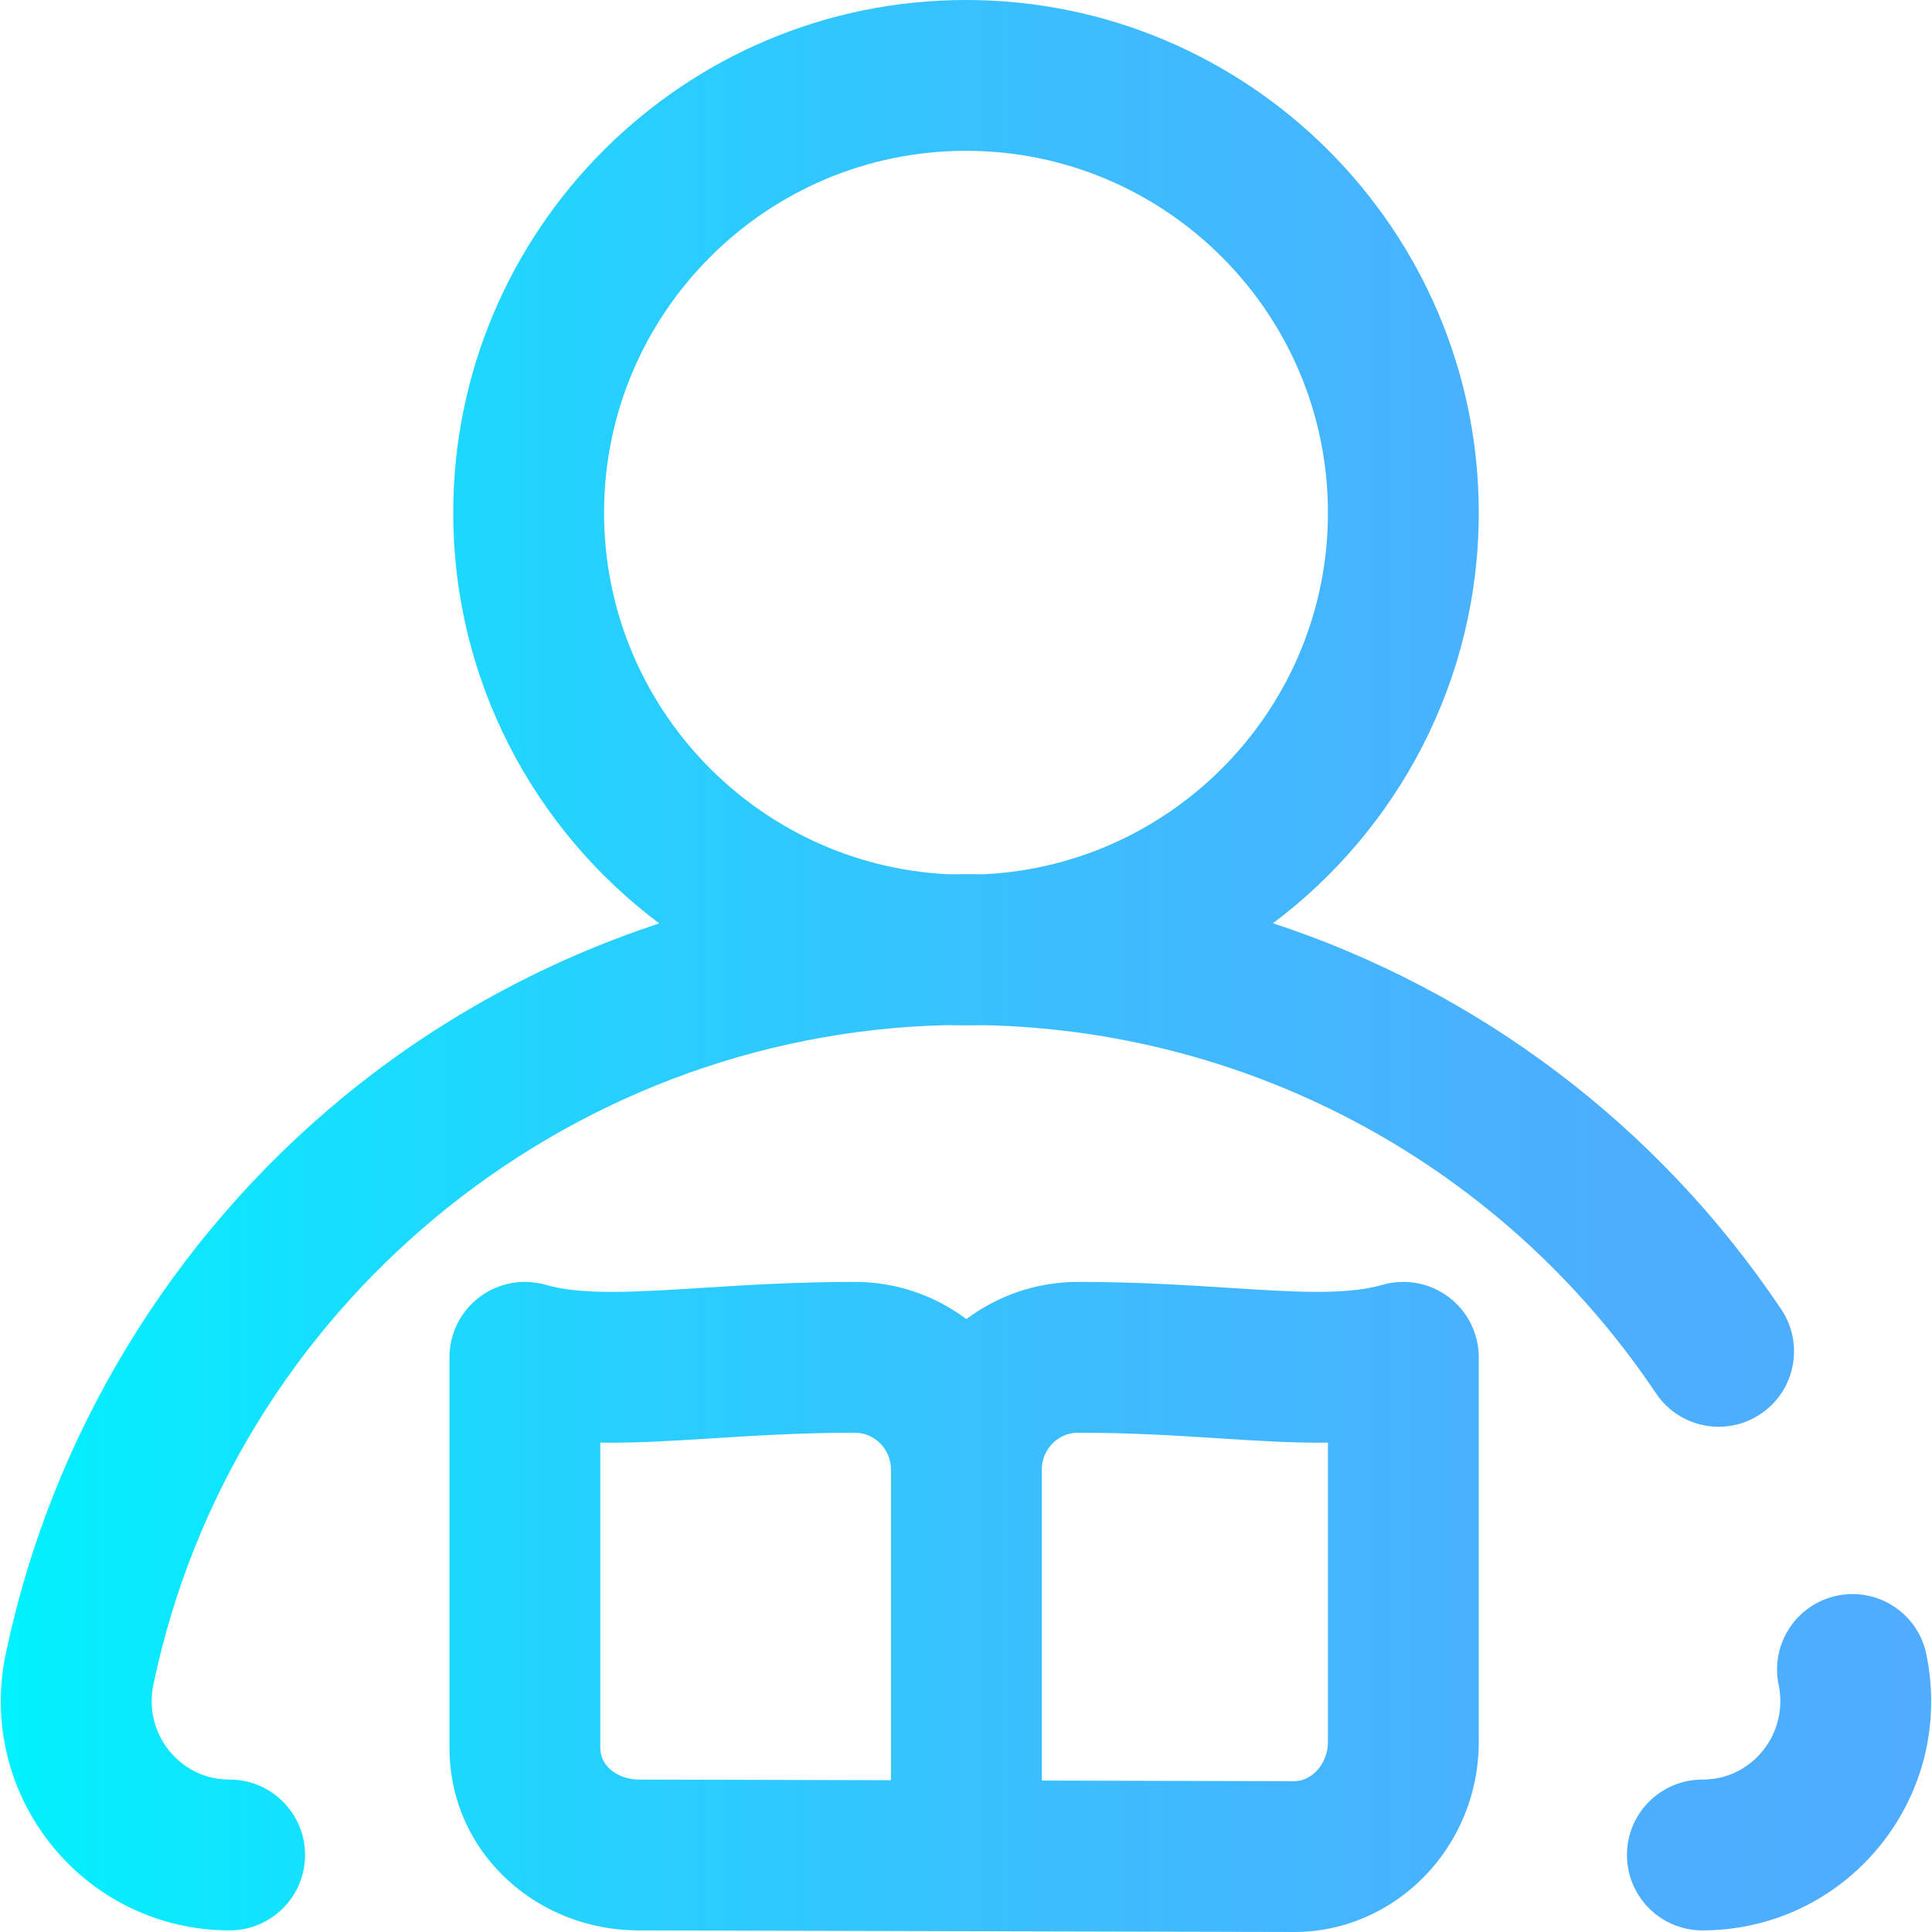
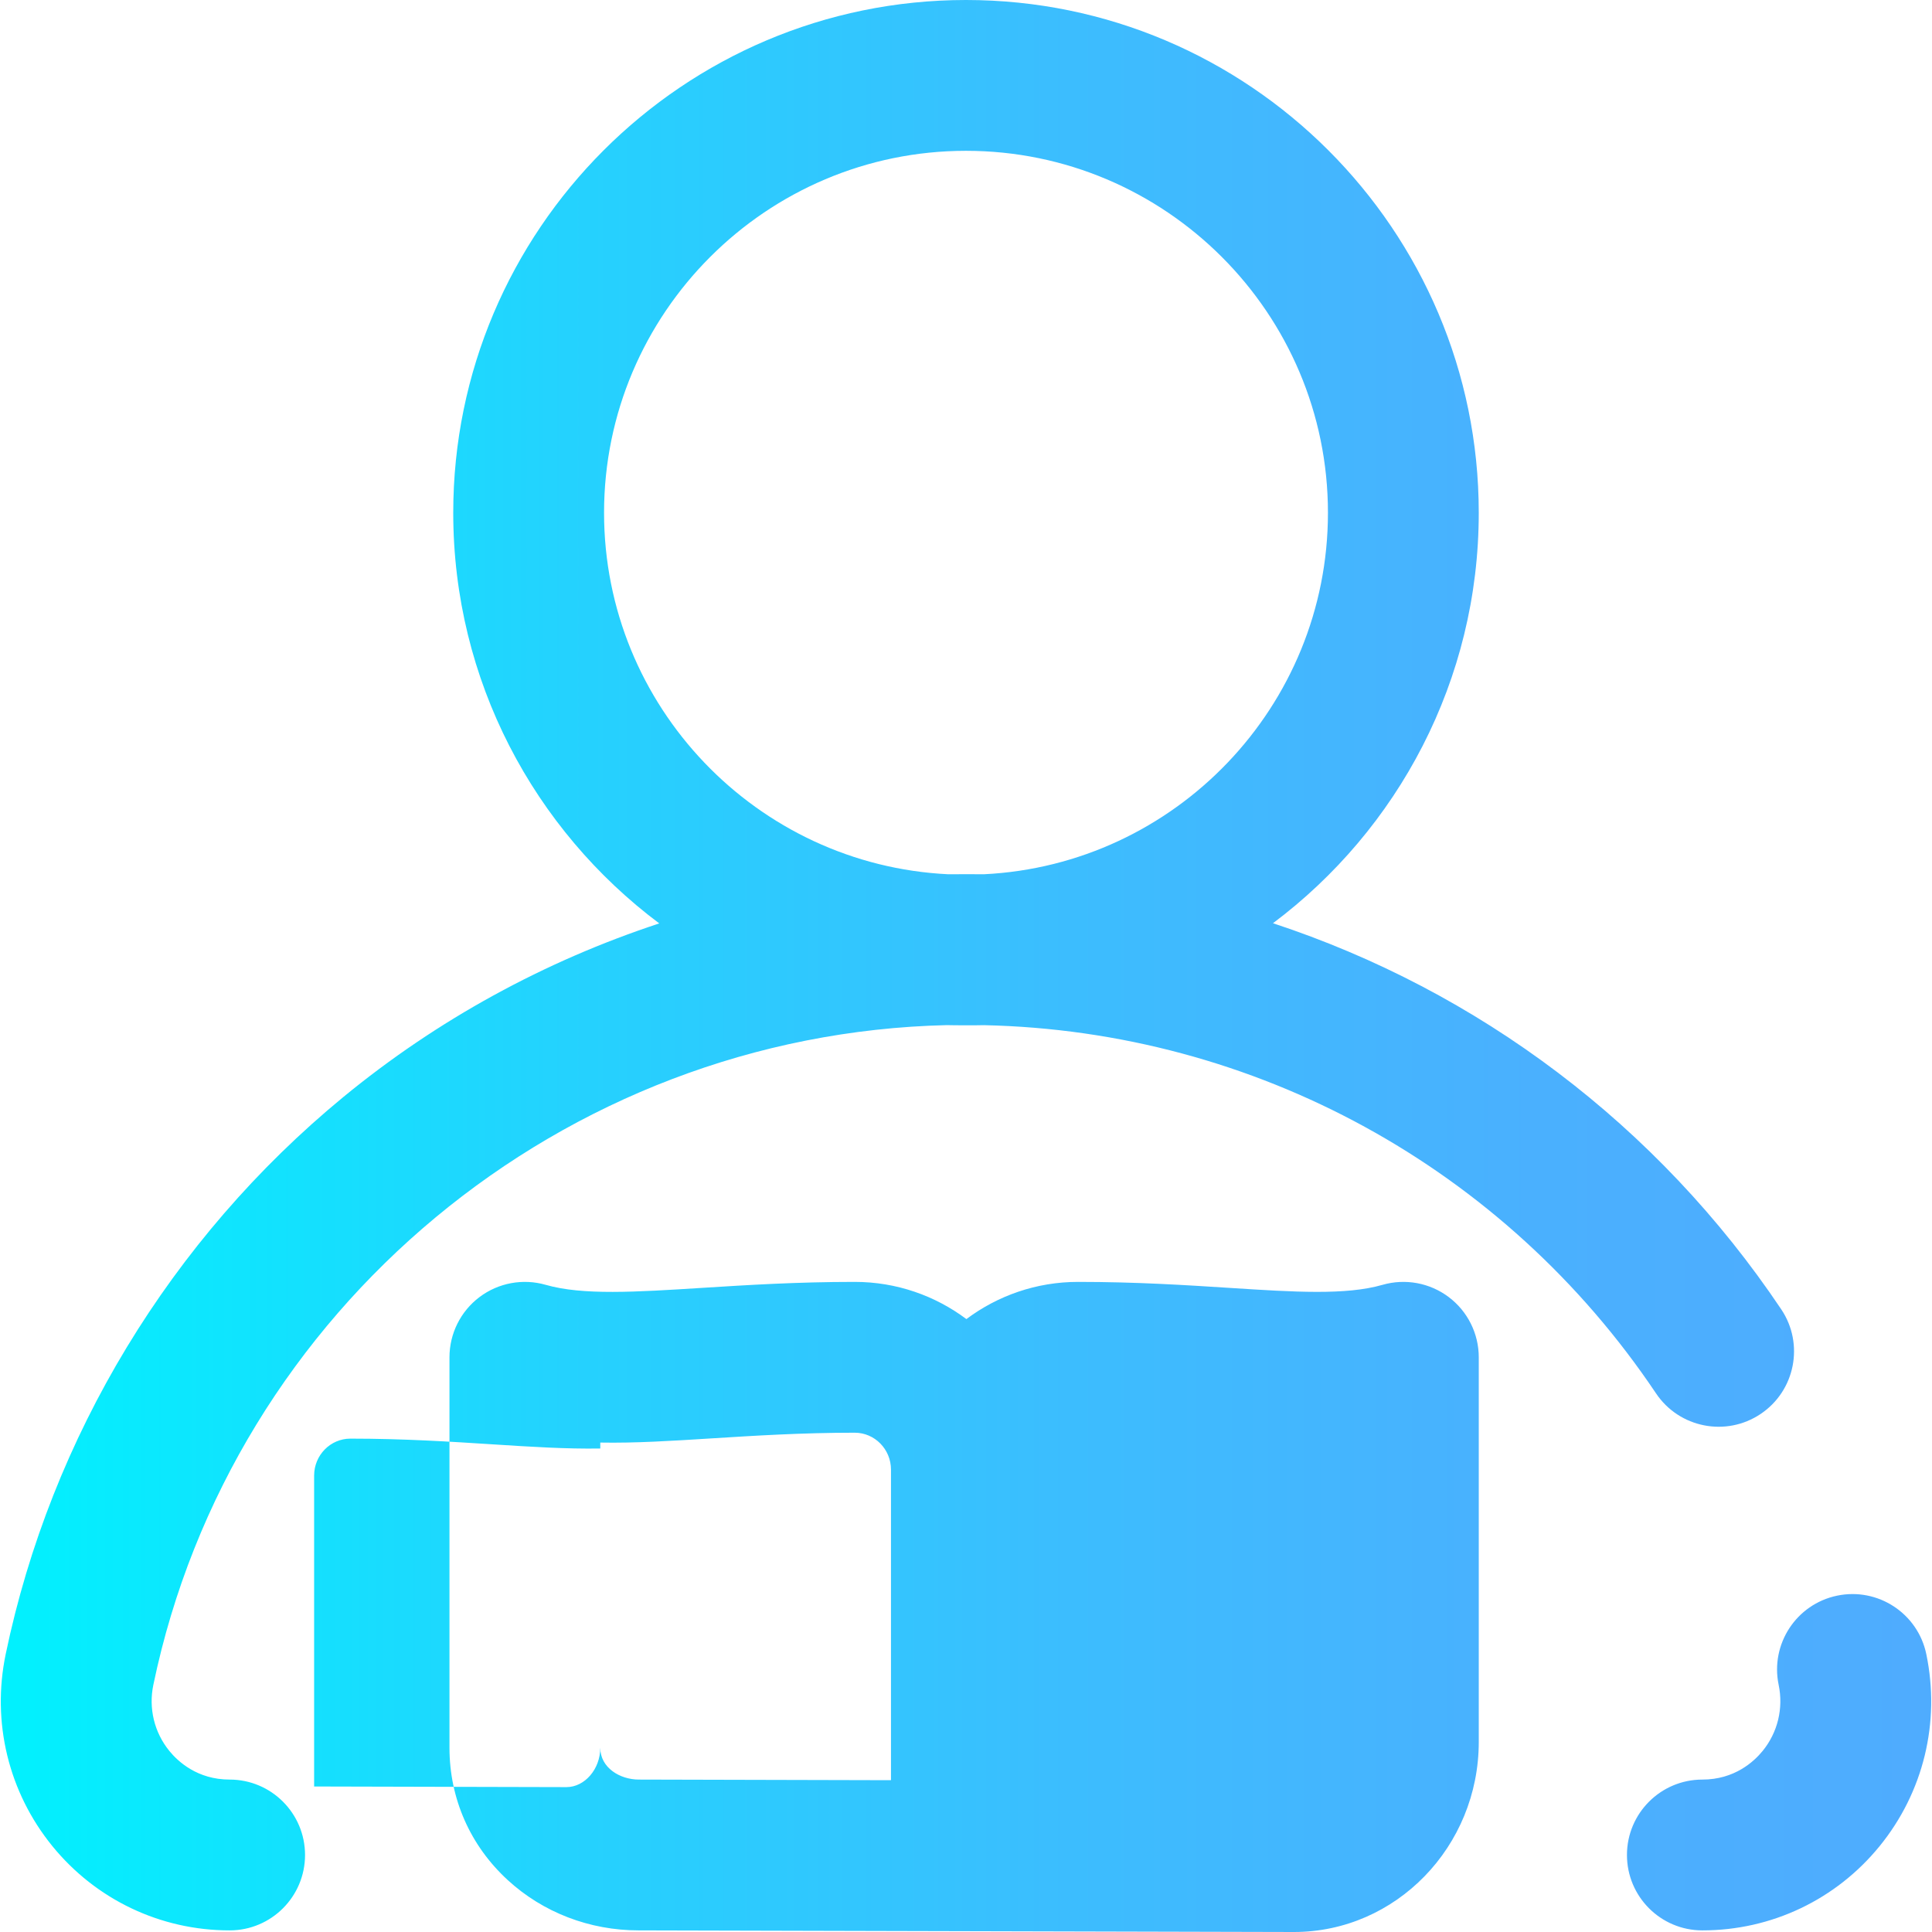
<svg xmlns="http://www.w3.org/2000/svg" id="Capa_1" height="512" viewBox="0 0 512.428 512.428" width="512">
  <linearGradient id="SVGID_1_" gradientUnits="userSpaceOnUse" x1=".214" x2="512.213" y1="256.214" y2="256.214">
    <stop offset="0" stop-color="#00f2fe" />
    <stop offset=".021" stop-color="#03effe" />
    <stop offset=".293" stop-color="#24d2fe" />
    <stop offset=".554" stop-color="#3cbdfe" />
    <stop offset=".796" stop-color="#4ab0fe" />
    <stop offset="1" stop-color="#4facfe" />
  </linearGradient>
-   <path d="m466.972 375.03c9.175-6.151 11.625-18.575 5.474-27.749-32.818-48.946-80.475-84.53-134.812-102.412 33.115-24.829 54.58-64.389 54.58-108.869 0-74.991-61.01-136-136-136s-136 61.009-136 136c0 44.509 21.492 84.092 54.644 108.918-30.371 9.998-58.872 25.546-83.813 46.062-45.732 37.617-77.529 90.086-89.532 147.743-3.762 18.066.745 36.622 12.363 50.908 11.56 14.216 28.702 22.369 47.031 22.369 11.046 0 20-8.954 20-20s-8.954-20-20-20c-8.538 0-13.688-4.766-15.999-7.606-3.989-4.905-5.533-11.29-4.236-17.519 20.771-99.766 108.817-172.622 210.459-174.98 1.688.063 8.26.067 9.84.012 71.748 1.539 138.109 37.78 178.251 97.649 6.152 9.176 18.577 11.628 27.75 5.474zm-306.758-239.03c0-52.935 43.065-96 96-96s96 43.065 96 96c0 51.337-40.505 93.389-91.235 95.881-1.586-.029-7.885-.025-9.443.003-50.771-2.448-91.322-44.518-91.322-95.884zm338.339 353.631c-11.561 14.216-28.703 22.369-47.032 22.369-11.046 0-20-8.954-20-20s8.954-20 20-20c8.538 0 13.688-4.766 15.999-7.606 3.989-4.905 5.533-11.29 4.236-17.519-2.252-10.813 4.689-21.405 15.503-23.656 10.817-2.248 21.407 4.69 23.657 15.504 3.762 18.066-.745 36.622-12.363 50.908zm-114.305-145.607c-5.019-3.779-11.52-4.98-17.555-3.247-9.725 2.792-23.315 1.921-40.519.816-11.642-.747-24.836-1.594-40.238-1.594-11.093 0-21.346 3.671-29.618 9.867-8.272-6.196-18.525-9.867-29.619-9.867-15.321 0-28.66.841-40.429 1.582-17.744 1.12-31.763 2.004-41.535-.805-6.038-1.732-12.538-.53-17.555 3.247-5.017 3.779-7.967 9.695-7.967 15.976v103.572c0 13.47 5.486 25.927 15.447 35.077 9.372 8.609 21.723 13.351 34.727 13.351l173.812.428c27.027 0 49.016-22.622 49.016-50.428v-101.999c0-6.28-2.95-12.196-7.967-15.976zm-225.034 119.548v-80.957c9.243.17 19.045-.449 29.572-1.112 11.18-.704 23.851-1.503 37.913-1.503 5.304 0 9.619 4.393 9.619 9.792v82.373l-66.881-.165c-5.026 0-10.223-3.152-10.223-8.428zm193.001-1.572c0 5.652-4.129 10.428-8.967 10.428l-66.93-.165v-82.471c0-5.399 4.314-9.792 9.618-9.792 14.12 0 26.635.803 37.677 1.512 10.159.653 19.625 1.257 28.602 1.107z" fill="url(#SVGID_1_)" />
+   <path d="m466.972 375.03c9.175-6.151 11.625-18.575 5.474-27.749-32.818-48.946-80.475-84.53-134.812-102.412 33.115-24.829 54.58-64.389 54.58-108.869 0-74.991-61.01-136-136-136s-136 61.009-136 136c0 44.509 21.492 84.092 54.644 108.918-30.371 9.998-58.872 25.546-83.813 46.062-45.732 37.617-77.529 90.086-89.532 147.743-3.762 18.066.745 36.622 12.363 50.908 11.56 14.216 28.702 22.369 47.031 22.369 11.046 0 20-8.954 20-20s-8.954-20-20-20c-8.538 0-13.688-4.766-15.999-7.606-3.989-4.905-5.533-11.29-4.236-17.519 20.771-99.766 108.817-172.622 210.459-174.98 1.688.063 8.26.067 9.84.012 71.748 1.539 138.109 37.78 178.251 97.649 6.152 9.176 18.577 11.628 27.75 5.474zm-306.758-239.03c0-52.935 43.065-96 96-96s96 43.065 96 96c0 51.337-40.505 93.389-91.235 95.881-1.586-.029-7.885-.025-9.443.003-50.771-2.448-91.322-44.518-91.322-95.884zm338.339 353.631c-11.561 14.216-28.703 22.369-47.032 22.369-11.046 0-20-8.954-20-20s8.954-20 20-20c8.538 0 13.688-4.766 15.999-7.606 3.989-4.905 5.533-11.29 4.236-17.519-2.252-10.813 4.689-21.405 15.503-23.656 10.817-2.248 21.407 4.69 23.657 15.504 3.762 18.066-.745 36.622-12.363 50.908zm-114.305-145.607c-5.019-3.779-11.52-4.98-17.555-3.247-9.725 2.792-23.315 1.921-40.519.816-11.642-.747-24.836-1.594-40.238-1.594-11.093 0-21.346 3.671-29.618 9.867-8.272-6.196-18.525-9.867-29.619-9.867-15.321 0-28.66.841-40.429 1.582-17.744 1.12-31.763 2.004-41.535-.805-6.038-1.732-12.538-.53-17.555 3.247-5.017 3.779-7.967 9.695-7.967 15.976v103.572c0 13.47 5.486 25.927 15.447 35.077 9.372 8.609 21.723 13.351 34.727 13.351l173.812.428c27.027 0 49.016-22.622 49.016-50.428v-101.999c0-6.28-2.95-12.196-7.967-15.976zm-225.034 119.548v-80.957c9.243.17 19.045-.449 29.572-1.112 11.18-.704 23.851-1.503 37.913-1.503 5.304 0 9.619 4.393 9.619 9.792v82.373l-66.881-.165c-5.026 0-10.223-3.152-10.223-8.428zc0 5.652-4.129 10.428-8.967 10.428l-66.93-.165v-82.471c0-5.399 4.314-9.792 9.618-9.792 14.12 0 26.635.803 37.677 1.512 10.159.653 19.625 1.257 28.602 1.107z" fill="url(#SVGID_1_)" />
</svg>